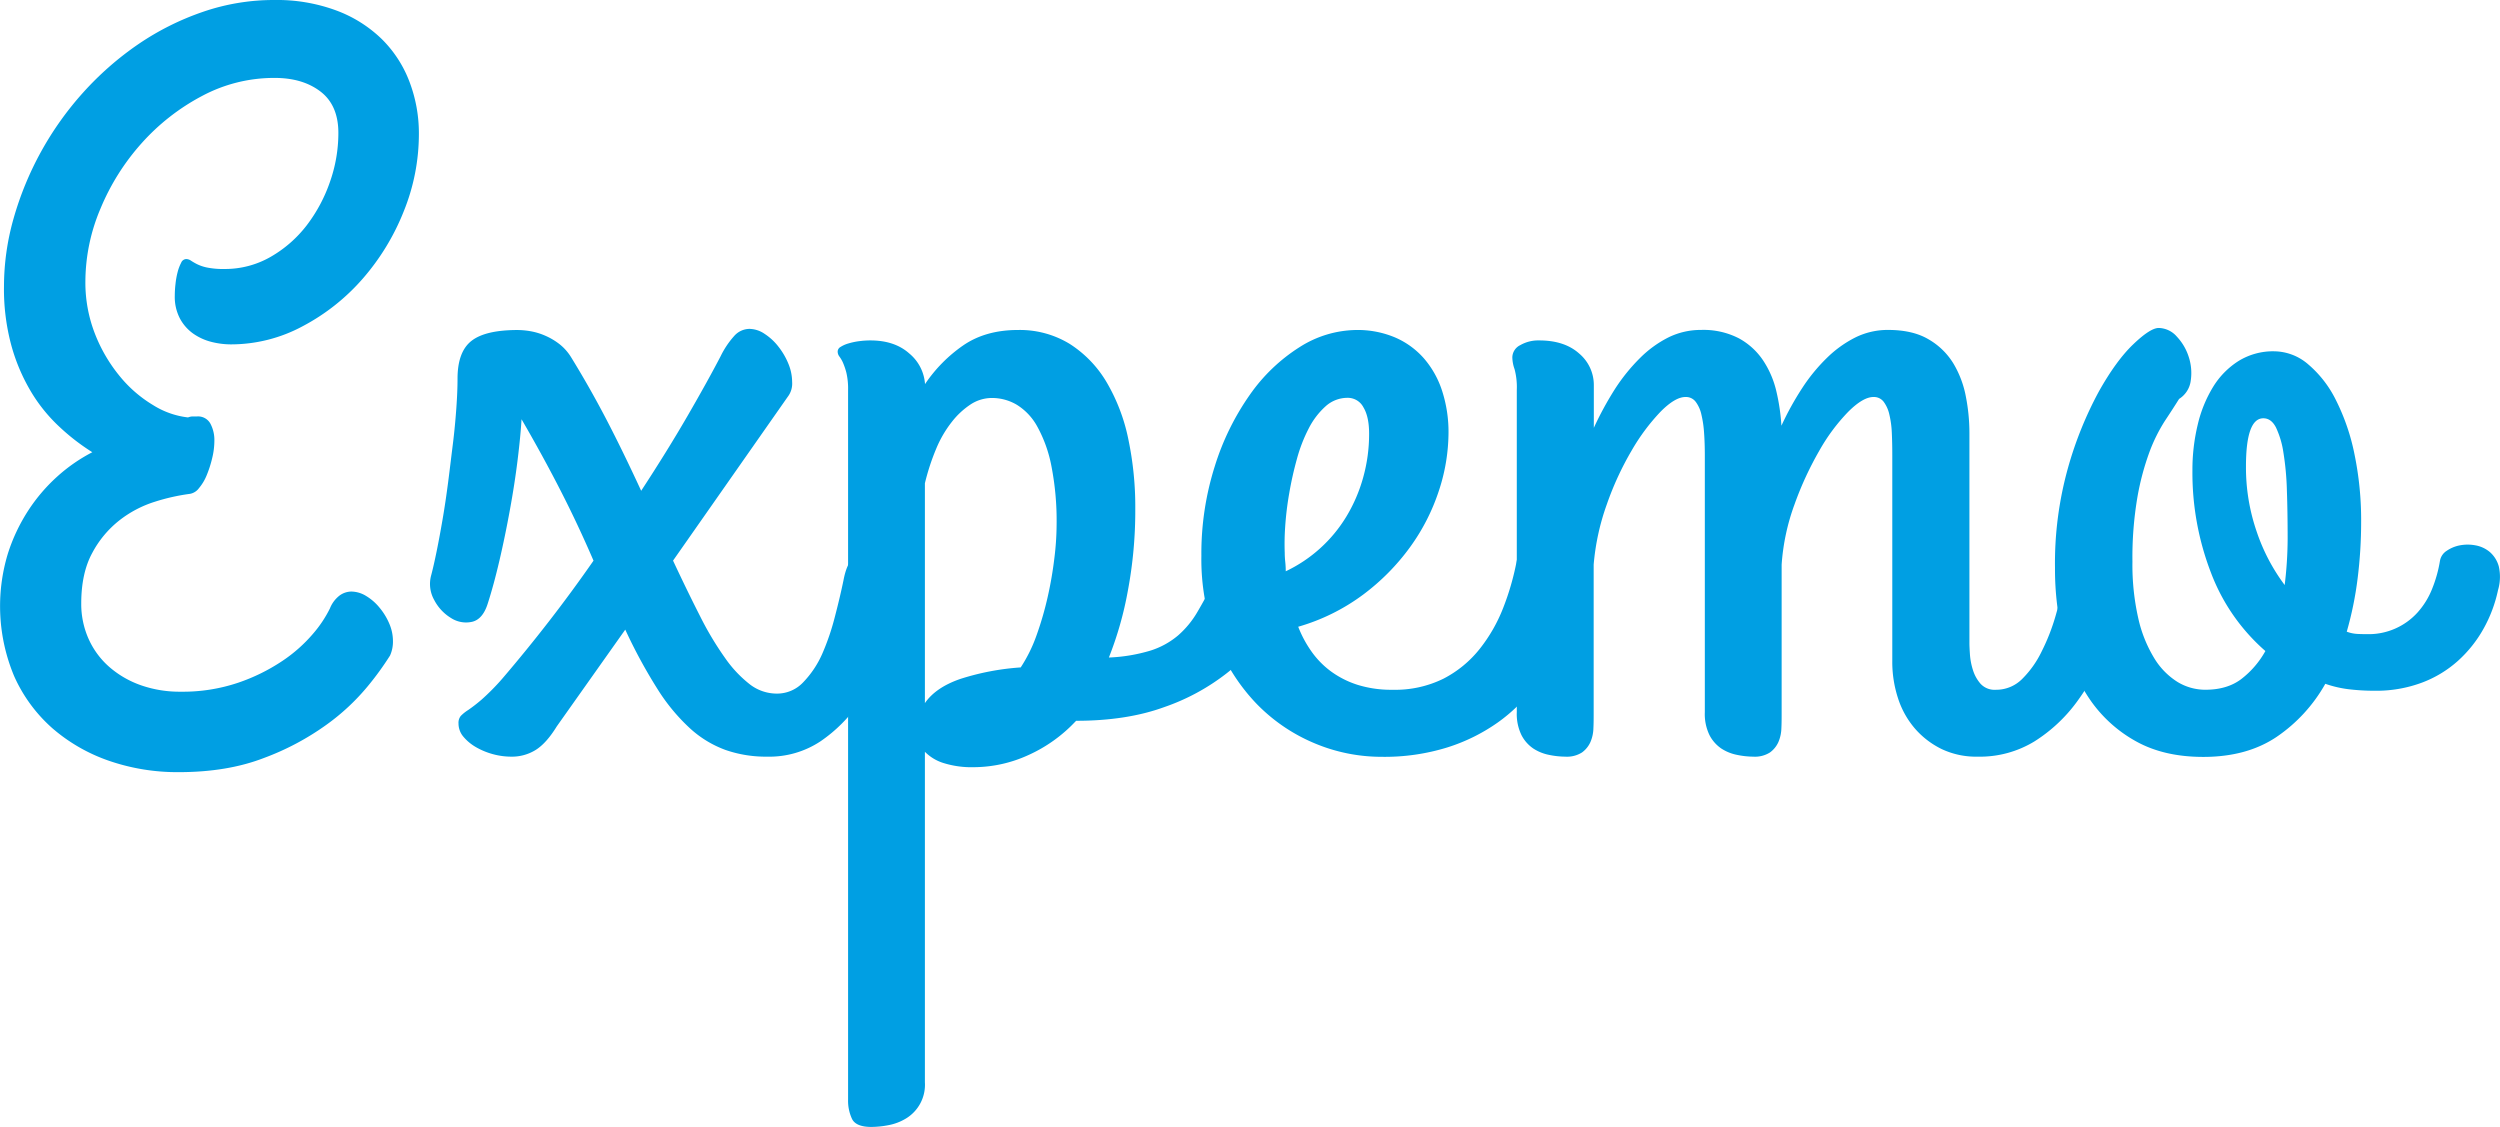
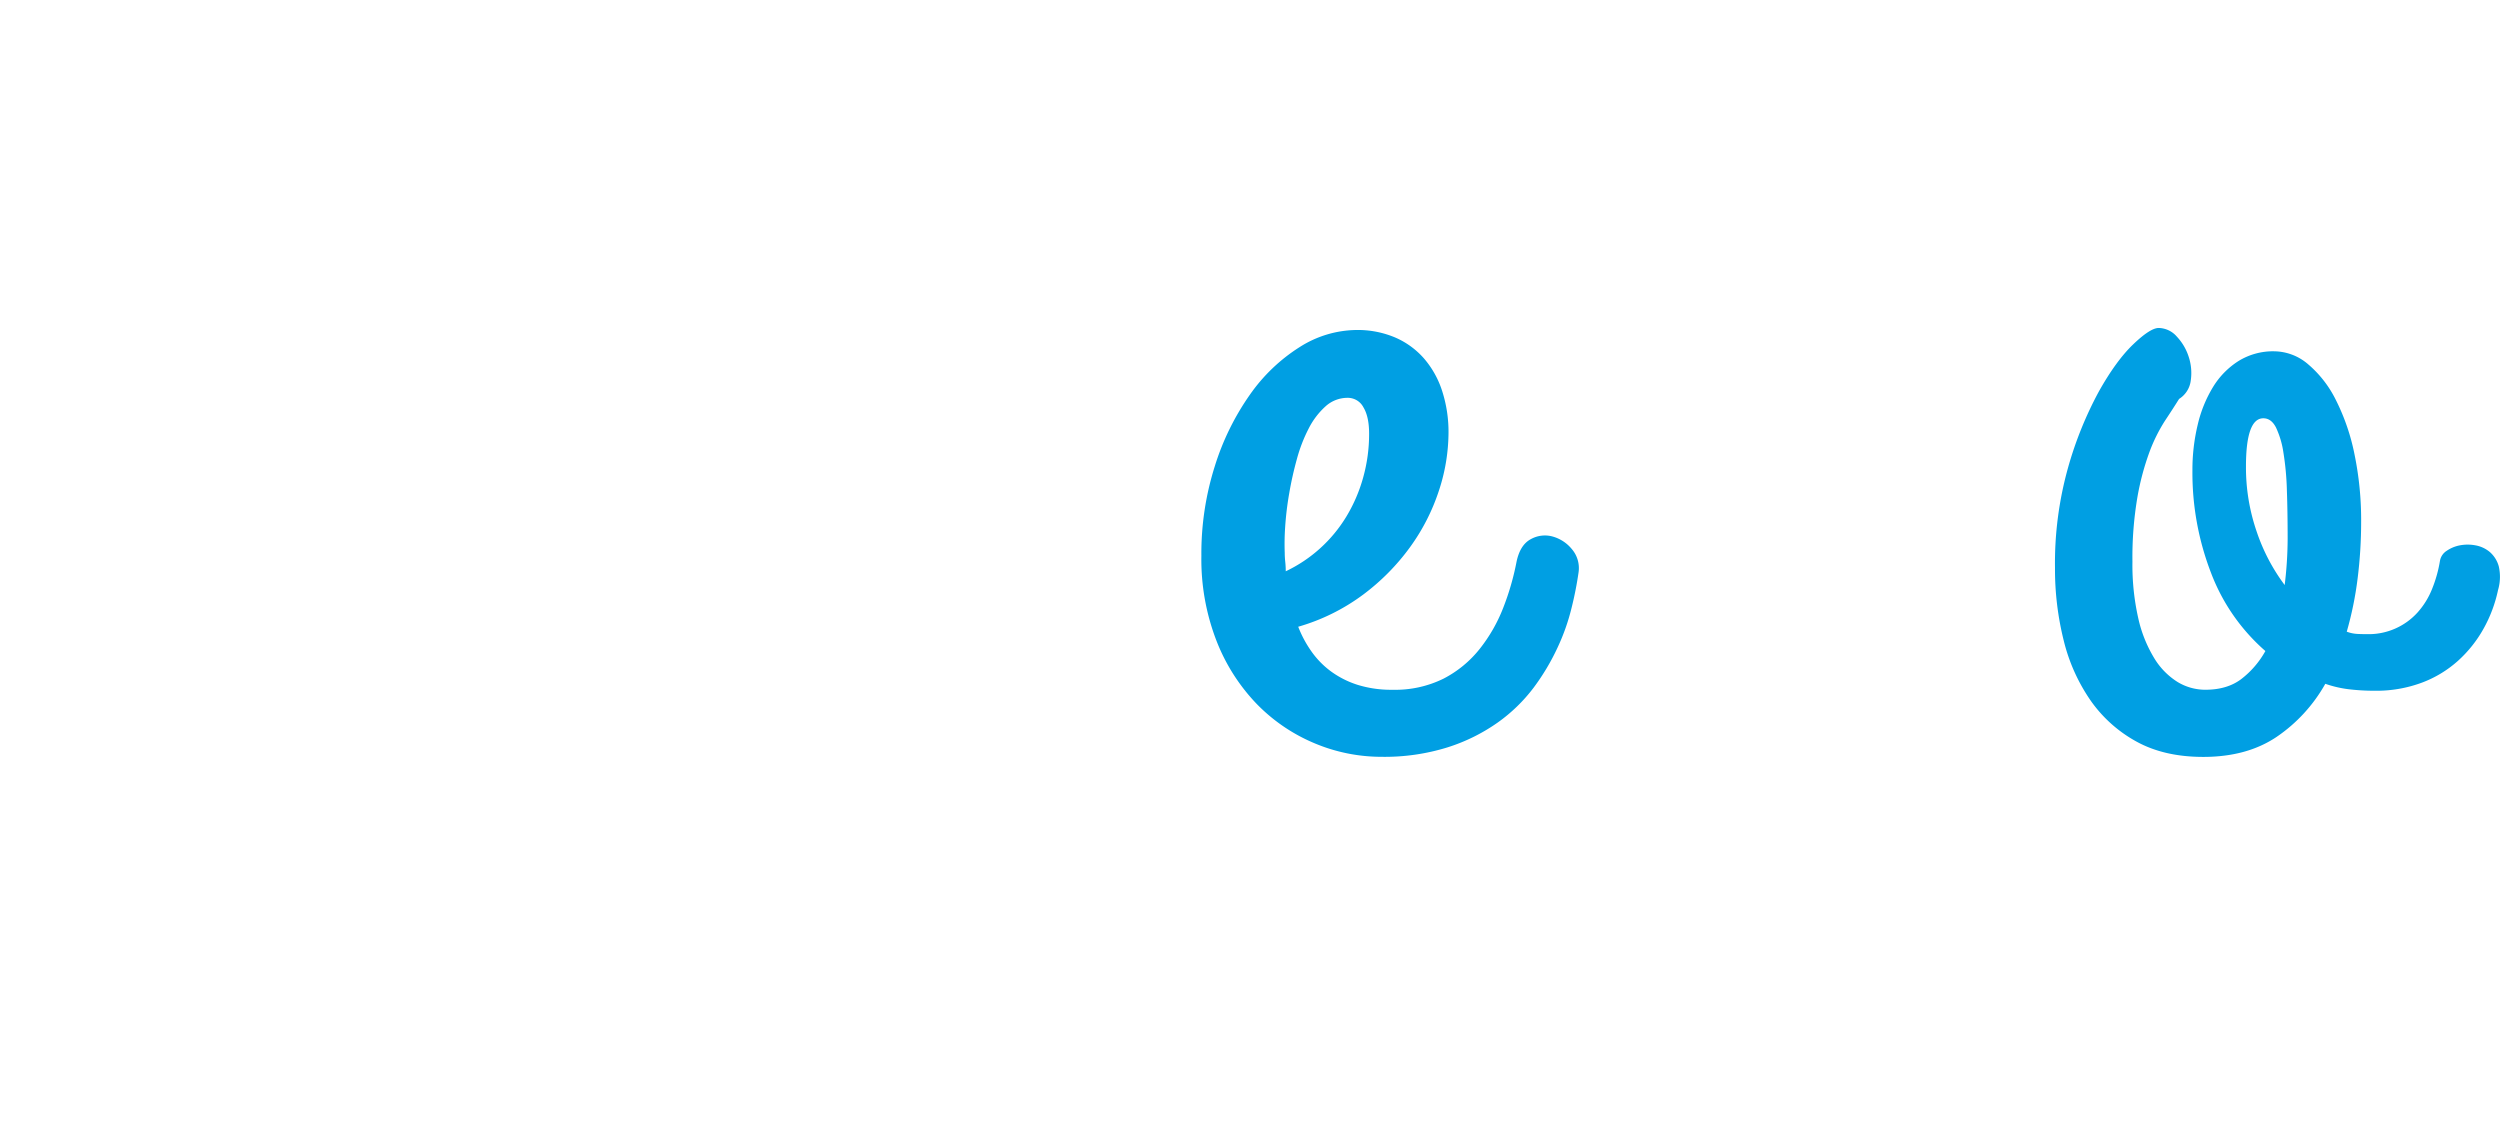
<svg xmlns="http://www.w3.org/2000/svg" viewBox="0 0 790.55 356.36">
  <defs>
    <style>.cls-1{fill:#009fe3;}</style>
  </defs>
  <g id="Warstwa_2" data-name="Warstwa 2">
    <g id="Warstwa_1-2" data-name="Warstwa 1">
-       <path class="cls-1" d="M123.34,207.29a93.73,93.73,0,0,1-7,9.65,69.29,69.29,0,0,1-13.11,12.24,83.43,83.43,0,0,1-19.77,10.51q-11.61,4.49-27,4.48a66.32,66.32,0,0,1-21.81-3.53,54.33,54.33,0,0,1-18-10.28A48,48,0,0,1,4.47,213.8a57.25,57.25,0,0,1-2-38.68,56.45,56.45,0,0,1,6.44-13.65,54.36,54.36,0,0,1,9.25-10.83A52.86,52.86,0,0,1,29.19,143,68,68,0,0,1,18.83,135,50.67,50.67,0,0,1,9.89,124a59.17,59.17,0,0,1-6.28-14.68A68.28,68.28,0,0,1,1.26,90.54,78.8,78.8,0,0,1,4.32,69a100.62,100.62,0,0,1,22-39.77A97.74,97.74,0,0,1,43.7,14,85.27,85.27,0,0,1,64.1,3.77,69,69,0,0,1,86.78,0a54,54,0,0,1,19.53,3.3,41.13,41.13,0,0,1,14.36,9,37.72,37.72,0,0,1,8.79,13.49,45.77,45.77,0,0,1,3,16.56,65.19,65.19,0,0,1-4.79,24.48,73.7,73.7,0,0,1-12.94,21.26,66,66,0,0,1-19,15.06A47.86,47.86,0,0,1,73,108.9a25.3,25.3,0,0,1-6.12-.78,17.51,17.51,0,0,1-5.73-2.59,13.89,13.89,0,0,1-4.24-4.79,14.68,14.68,0,0,1-1.64-7.22,32.17,32.17,0,0,1,.23-3.76A25,25,0,0,1,56.18,86a13.67,13.67,0,0,1,1.1-2.9,1.81,1.81,0,0,1,1.56-1.18,2.71,2.71,0,0,1,1.5.47,18.63,18.63,0,0,0,1.88,1.1,13.12,13.12,0,0,0,3.22,1.1,25.69,25.69,0,0,0,5.49.47A28.9,28.9,0,0,0,85.6,81.21,38.54,38.54,0,0,0,97,71.24a48.77,48.77,0,0,0,7.37-13.81A46.59,46.59,0,0,0,107,42.05q0-8.77-5.65-13.1T86.78,24.64a48.36,48.36,0,0,0-22.91,5.72A68.42,68.42,0,0,0,44.8,45.27a72.54,72.54,0,0,0-13,20.64A59.35,59.35,0,0,0,27,89a44.6,44.6,0,0,0,3.06,16.64A49.08,49.08,0,0,0,37.9,119a40.36,40.36,0,0,0,10.51,9.1A26.33,26.33,0,0,0,59.47,132a3.88,3.88,0,0,1,1.41-.31H62.3a4.44,4.44,0,0,1,4.23,2.27,11,11,0,0,1,1.26,5.41,23.5,23.5,0,0,1-.71,5.57,35.23,35.23,0,0,1-1.72,5.34,15.17,15.17,0,0,1-2.44,4.08,4.52,4.52,0,0,1-2.82,1.8A63.93,63.93,0,0,0,49,158.65a35.31,35.31,0,0,0-11.22,5.88,32.42,32.42,0,0,0-8.63,10.36q-3.45,6.35-3.46,15.92a27,27,0,0,0,2.36,11.3A25.71,25.71,0,0,0,34.68,211a30.67,30.67,0,0,0,10,5.73,37,37,0,0,0,12.48,2,54.73,54.73,0,0,0,18.12-2.83A59.52,59.52,0,0,0,89.29,209,47.06,47.06,0,0,0,99,200.39a37.6,37.6,0,0,0,5.33-8,9.6,9.6,0,0,1,3.06-4.08,6.42,6.42,0,0,1,3.69-1.25,9.1,9.1,0,0,1,4.71,1.41,16.34,16.34,0,0,1,4.23,3.69,20.1,20.1,0,0,1,3.06,5,13.94,13.94,0,0,1,1.18,5.57A10.71,10.71,0,0,1,123.34,207.29Z" />
-       <path class="cls-1" d="M154.25,190.81q-1.56,5-4.94,5.81a8.73,8.73,0,0,1-6.67-1.18,14.43,14.43,0,0,1-5.34-5.72,10.32,10.32,0,0,1-.94-7.85c.53-2,1.1-4.53,1.73-7.61s1.25-6.46,1.88-10.12,1.2-7.53,1.73-11.61,1-8.09,1.49-12,.84-7.69,1.1-11.3.39-6.77.39-9.49q0-8.48,4.39-11.93t14.6-3.45a24.67,24.67,0,0,1,4.15.39,20.27,20.27,0,0,1,4.63,1.42,20.75,20.75,0,0,1,4.48,2.66,15.82,15.82,0,0,1,3.68,4.16q5.8,9.42,11,19.38t11.14,22.83q8.31-12.7,14.67-23.69t10.44-18.83a27.79,27.79,0,0,1,4.31-6.44A6.51,6.51,0,0,1,237,104a8.75,8.75,0,0,1,4.78,1.57,17.78,17.78,0,0,1,4.4,4.08,22.39,22.39,0,0,1,3.14,5.41,15.25,15.25,0,0,1,1.17,5.73,6.87,6.87,0,0,1-1.41,4.71l-36.25,51.78q4.56,9.74,8.55,17.57a99.92,99.92,0,0,0,7.93,13.26,38,38,0,0,0,7.84,8.32,13.94,13.94,0,0,0,8.48,2.9,11.32,11.32,0,0,0,8.39-3.61,30.74,30.74,0,0,0,6-9A75.37,75.37,0,0,0,264,195.05q1.64-6.27,2.74-11.61.94-5,3.14-7.3a6.39,6.39,0,0,1,4.55-2.27,7.87,7.87,0,0,1,3.92,1.17,14.82,14.82,0,0,1,3.69,3.06,16.17,16.17,0,0,1,2.67,4.24,11.77,11.77,0,0,1,1,4.71v.78a5.17,5.17,0,0,1-.31,1.41A160.16,160.16,0,0,1,280.1,206a73.89,73.89,0,0,1-8.39,16.17,47,47,0,0,1-12.24,12.24,29.27,29.27,0,0,1-16.87,4.86,38.89,38.89,0,0,1-13.18-2.12,33.81,33.81,0,0,1-11.3-6.9,60.48,60.48,0,0,1-10.28-12.48,163.37,163.37,0,0,1-10.12-18.67l-21.66,30.6q-3.28,5.33-6.67,7.45a14.21,14.21,0,0,1-7.76,2.12,22,22,0,0,1-5.73-.78,22.45,22.45,0,0,1-5.34-2.2,14.8,14.8,0,0,1-4-3.3,6.45,6.45,0,0,1-1.57-4.23,3.45,3.45,0,0,1,.71-2.36,12.88,12.88,0,0,1,2.35-1.88,49.55,49.55,0,0,0,4.24-3.29,71.56,71.56,0,0,0,6.51-6.59q7.53-8.79,14.83-18.21t14.05-19.14q-5-11.61-10.6-22.52t-12.16-22.2q-.31,5.33-1.25,12.94t-2.44,15.77q-1.48,8.16-3.29,15.93T154.25,190.81Z" />
-       <path class="cls-1" d="M308,242.6a29.65,29.65,0,0,1-9.73-1.34,14.18,14.18,0,0,1-5.8-3.53V342.24a12.46,12.46,0,0,1-6,11.46,16.46,16.46,0,0,1-5.57,2.11,29.5,29.5,0,0,1-5.34.55q-4.86,0-6.12-2.51a13.51,13.51,0,0,1-1.26-6.12V123.34a22.28,22.28,0,0,0-.54-5.49,21.39,21.39,0,0,0-1.1-3.22,10.27,10.27,0,0,0-1.1-1.88,2.59,2.59,0,0,1-.55-1.65,1.73,1.73,0,0,1,.94-1.41,9.41,9.41,0,0,1,2.51-1.1,21,21,0,0,1,3.38-.71,26.69,26.69,0,0,1,3.53-.23q7.68,0,12.31,4.15a13.77,13.77,0,0,1,4.95,9.66,46.14,46.14,0,0,1,12.08-12.24q7.07-4.86,17.26-4.87a30.23,30.23,0,0,1,16.4,4.39,36.13,36.13,0,0,1,11.61,12,58.5,58.5,0,0,1,6.91,18A104.14,104.14,0,0,1,359,161a137.18,137.18,0,0,1-2.35,25.81,110.33,110.33,0,0,1-6,21.11,52.57,52.57,0,0,0,13.19-2.2,25.3,25.3,0,0,0,8.7-4.79,29.43,29.43,0,0,0,6.12-7.45q2.59-4.39,5.42-10a44.14,44.14,0,0,1,3.69-6.59,4.42,4.42,0,0,1,3.68-2,8.19,8.19,0,0,1,4.16,1.25,15.72,15.72,0,0,1,3.77,3.14,17.9,17.9,0,0,1,2.67,4,9,9,0,0,1,1,3.85q0,5.49-3.77,12.55a44.23,44.23,0,0,1-11.53,13.34,68.24,68.24,0,0,1-19.62,10.59q-11.85,4.32-27.85,4.32a46.72,46.72,0,0,1-15.22,10.9A41.72,41.72,0,0,1,308,242.6Zm5.65-116.75a12.31,12.31,0,0,0-6.67,2,25,25,0,0,0-6,5.57A35.91,35.91,0,0,0,296,142a71.21,71.21,0,0,0-3.53,10.83v69.51q3.45-5,11.3-7.68a80.08,80.08,0,0,1,19-3.61,46.85,46.85,0,0,0,5-10.13,103.45,103.45,0,0,0,3.53-12.16,119.86,119.86,0,0,0,2.11-12.24,88.53,88.53,0,0,0,.71-10.51,90.42,90.42,0,0,0-1.65-18.67A42.23,42.23,0,0,0,328,134.87a18.47,18.47,0,0,0-6.51-6.9A15.4,15.4,0,0,0,313.68,125.85Z" />
      <path class="cls-1" d="M458.05,136.83A59.16,59.16,0,0,1,455,155.19a64.57,64.57,0,0,1-9.1,17.81A70.21,70.21,0,0,1,431,188.07a64,64,0,0,1-20.48,10.12,36,36,0,0,0,4.16,7.77,27.48,27.48,0,0,0,6.2,6.35,29.39,29.39,0,0,0,8.39,4.24,35.7,35.7,0,0,0,11.06,1.57,34.52,34.52,0,0,0,16.17-3.53,35.28,35.28,0,0,0,11.37-9.34,50,50,0,0,0,7.46-13,82.68,82.68,0,0,0,4.23-14.6q1.11-5.32,4.48-7.14a9.16,9.16,0,0,1,6.9-.86,12,12,0,0,1,6.12,4,9.24,9.24,0,0,1,2.12,7.3A111.12,111.12,0,0,1,497,192.07a66.85,66.85,0,0,1-4.47,12.71A71.48,71.48,0,0,1,485,217.41a51.85,51.85,0,0,1-11.38,11.06,57.66,57.66,0,0,1-15.85,7.85,66.87,66.87,0,0,1-20.87,3A54.52,54.52,0,0,1,415.6,235a55.2,55.2,0,0,1-18.2-12.4,60.22,60.22,0,0,1-12.71-19.93,71.37,71.37,0,0,1-4.79-26.91,91.34,91.34,0,0,1,4.24-28.32,81,81,0,0,1,11.14-22.68,55.1,55.1,0,0,1,15.69-15,34.07,34.07,0,0,1,18-5.41,30.35,30.35,0,0,1,12.16,2.35,25.59,25.59,0,0,1,9.18,6.67,29.52,29.52,0,0,1,5.73,10.28A42.25,42.25,0,0,1,458.05,136.83Zm-51.79,38a26.65,26.65,0,0,0,.16,2.82,28.22,28.22,0,0,1,.16,3,44.84,44.84,0,0,0,19.14-17.26A49.14,49.14,0,0,0,431.06,151a51,51,0,0,0,1.88-13.88q0-5.34-1.8-8.32a5.57,5.57,0,0,0-4.95-3,10.32,10.32,0,0,0-7,2.67,24,24,0,0,0-5.34,7,48.56,48.56,0,0,0-3.76,9.73,109,109,0,0,0-2.43,10.9,98.9,98.9,0,0,0-1.26,10.44A77.68,77.68,0,0,0,406.26,174.81Z" />
-       <path class="cls-1" d="M671.3,189.24A152.67,152.67,0,0,1,665.57,206a71.42,71.42,0,0,1-9,16.17,49.05,49.05,0,0,1-13.18,12.24,33.07,33.07,0,0,1-18,4.86A25.42,25.42,0,0,1,614,236.87a26.64,26.64,0,0,1-8.48-6.51,27.62,27.62,0,0,1-5.33-9.57,36.85,36.85,0,0,1-1.81-11.62V143.89q0-3.76-.15-7.06a30.23,30.23,0,0,0-.79-5.8,10.61,10.61,0,0,0-1.8-4,3.87,3.87,0,0,0-3.22-1.49q-3.3,0-8,4.7a59.7,59.7,0,0,0-9.1,12.24,104.67,104.67,0,0,0-7.85,17,68.91,68.91,0,0,0-4.08,19.06v46.92c0,1.57,0,3.17-.08,4.79a11.81,11.81,0,0,1-.94,4.39,8.19,8.19,0,0,1-2.67,3.3,8.81,8.81,0,0,1-5.26,1.33,25.79,25.79,0,0,1-5.09-.55,14.08,14.08,0,0,1-5-2,11.52,11.52,0,0,1-3.76-4.23,15.26,15.26,0,0,1-1.49-7.3V143.89q0-3.76-.24-7.06a34.3,34.3,0,0,0-.86-5.8,10.46,10.46,0,0,0-1.81-4,3.84,3.84,0,0,0-3.21-1.49q-3.3,0-7.93,4.7a64.42,64.42,0,0,0-9.1,12.24,96.14,96.14,0,0,0-7.84,17,75,75,0,0,0-4.16,19.06v46.92c0,1.57,0,3.17-.08,4.79a11.81,11.81,0,0,1-.94,4.39,8.19,8.19,0,0,1-2.67,3.3,8.83,8.83,0,0,1-5.26,1.33,25.81,25.81,0,0,1-5.1-.55,14.11,14.11,0,0,1-5-2,11.43,11.43,0,0,1-3.76-4.23,15.25,15.25,0,0,1-1.5-7.3V123.34a22.07,22.07,0,0,0-.7-6.59,11.59,11.59,0,0,1-.71-3.77,4.39,4.39,0,0,1,2.51-3.84,11.43,11.43,0,0,1,6-1.49q8,0,12.63,4.15a13,13,0,0,1,4.63,10v13.49A104.79,104.79,0,0,1,510.69,123a58.3,58.3,0,0,1,7.93-9.8,34.92,34.92,0,0,1,9-6.52,23.11,23.11,0,0,1,10.28-2.35,24.38,24.38,0,0,1,12,2.67,21.69,21.69,0,0,1,7.69,7.06,29.84,29.84,0,0,1,4.16,9.81,64,64,0,0,1,1.57,10.75,92.2,92.2,0,0,1,6.59-11.93,55.59,55.59,0,0,1,7.85-9.57,35.77,35.77,0,0,1,9-6.44,23.11,23.11,0,0,1,10.28-2.35q7.84,0,12.86,3a22.1,22.1,0,0,1,7.85,7.69,31.77,31.77,0,0,1,3.92,10.52,60,60,0,0,1,1.1,11.29v66.54c0,.73.05,1.91.16,3.53a21,21,0,0,0,.94,4.94,11.94,11.94,0,0,0,2.43,4.39,6,6,0,0,0,4.79,1.89,11.59,11.59,0,0,0,8.39-3.45,31.5,31.5,0,0,0,6.12-8.64A64.39,64.39,0,0,0,650,194.81q1.72-6,2.82-11.37.94-5,3.06-7.3a6.3,6.3,0,0,1,4.63-2.27,7.49,7.49,0,0,1,3.85,1.17,15.63,15.63,0,0,1,3.61,3.06,16.4,16.4,0,0,1,2.66,4.24,11.77,11.77,0,0,1,1,4.71v.78A4.81,4.81,0,0,1,671.3,189.24Z" />
      <path class="cls-1" d="M771.57,177.32a4.72,4.72,0,0,1,2.12-3.14,11,11,0,0,1,4.16-1.73,13.23,13.23,0,0,1,4.94,0,9.66,9.66,0,0,1,4.55,2.12,9.22,9.22,0,0,1,2.83,4.55,14.74,14.74,0,0,1-.24,7.46,43.38,43.38,0,0,1-4.63,12.31A39.65,39.65,0,0,1,777.22,209a35.85,35.85,0,0,1-11.46,6.9A41.23,41.23,0,0,1,751,218.43a68.63,68.63,0,0,1-8.23-.47,35.49,35.49,0,0,1-7.46-1.73A49.69,49.69,0,0,1,719.94,233q-9.41,6.35-23.22,6.35-12.24,0-21-4.78a42.71,42.71,0,0,1-14.59-13,57.15,57.15,0,0,1-8.55-19.06,93,93,0,0,1-2.75-22.91A112,112,0,0,1,654,147.74a117,117,0,0,1,9.65-23.85q5.49-9.81,10.91-15t8.08-5.18a7.78,7.78,0,0,1,5.73,2.75,16.66,16.66,0,0,1,3.76,6.43,16.32,16.32,0,0,1,.63,7.46,8,8,0,0,1-3.69,5.8q-1.87,3-4.47,6.91a51.64,51.64,0,0,0-4.87,9.8,82.54,82.54,0,0,0-3.84,14.36,113.54,113.54,0,0,0-1.57,20.4,76.37,76.37,0,0,0,1.81,17.73,41.64,41.64,0,0,0,5,12.64,22.83,22.83,0,0,0,7.37,7.61,16.91,16.91,0,0,0,8.87,2.51q6.9,0,11.37-3.38a28.83,28.83,0,0,0,7.62-8.86,61.81,61.81,0,0,1-17.19-24.72,87.88,87.88,0,0,1-5.88-32.4,60.94,60.94,0,0,1,1.65-14.36,40.52,40.52,0,0,1,4.86-12,25.37,25.37,0,0,1,8.08-8.24,20.76,20.76,0,0,1,11.3-3.06,16.65,16.65,0,0,1,10.67,4.08,35.35,35.35,0,0,1,8.79,11.3,67.42,67.42,0,0,1,5.88,17.1,102.78,102.78,0,0,1,2.12,21.5,143.29,143.29,0,0,1-1.1,17.73,110.13,110.13,0,0,1-3.45,16.95,11,11,0,0,0,3.22.7c1,.06,2.06.08,3.21.08a20.83,20.83,0,0,0,16-6.9,25,25,0,0,0,4.55-7.38A41.6,41.6,0,0,0,771.57,177.32ZM710.22,147.5a62.3,62.3,0,0,0,3.37,20.56A60.21,60.21,0,0,0,722.46,185a123.17,123.17,0,0,0,.94-14.75q0-8.16-.24-15.15a89.7,89.7,0,0,0-1.1-12,28,28,0,0,0-2.35-7.92c-1-1.94-2.33-2.91-4-2.91Q710.22,132.28,710.22,147.5Z" />
    </g>
  </g>
</svg>